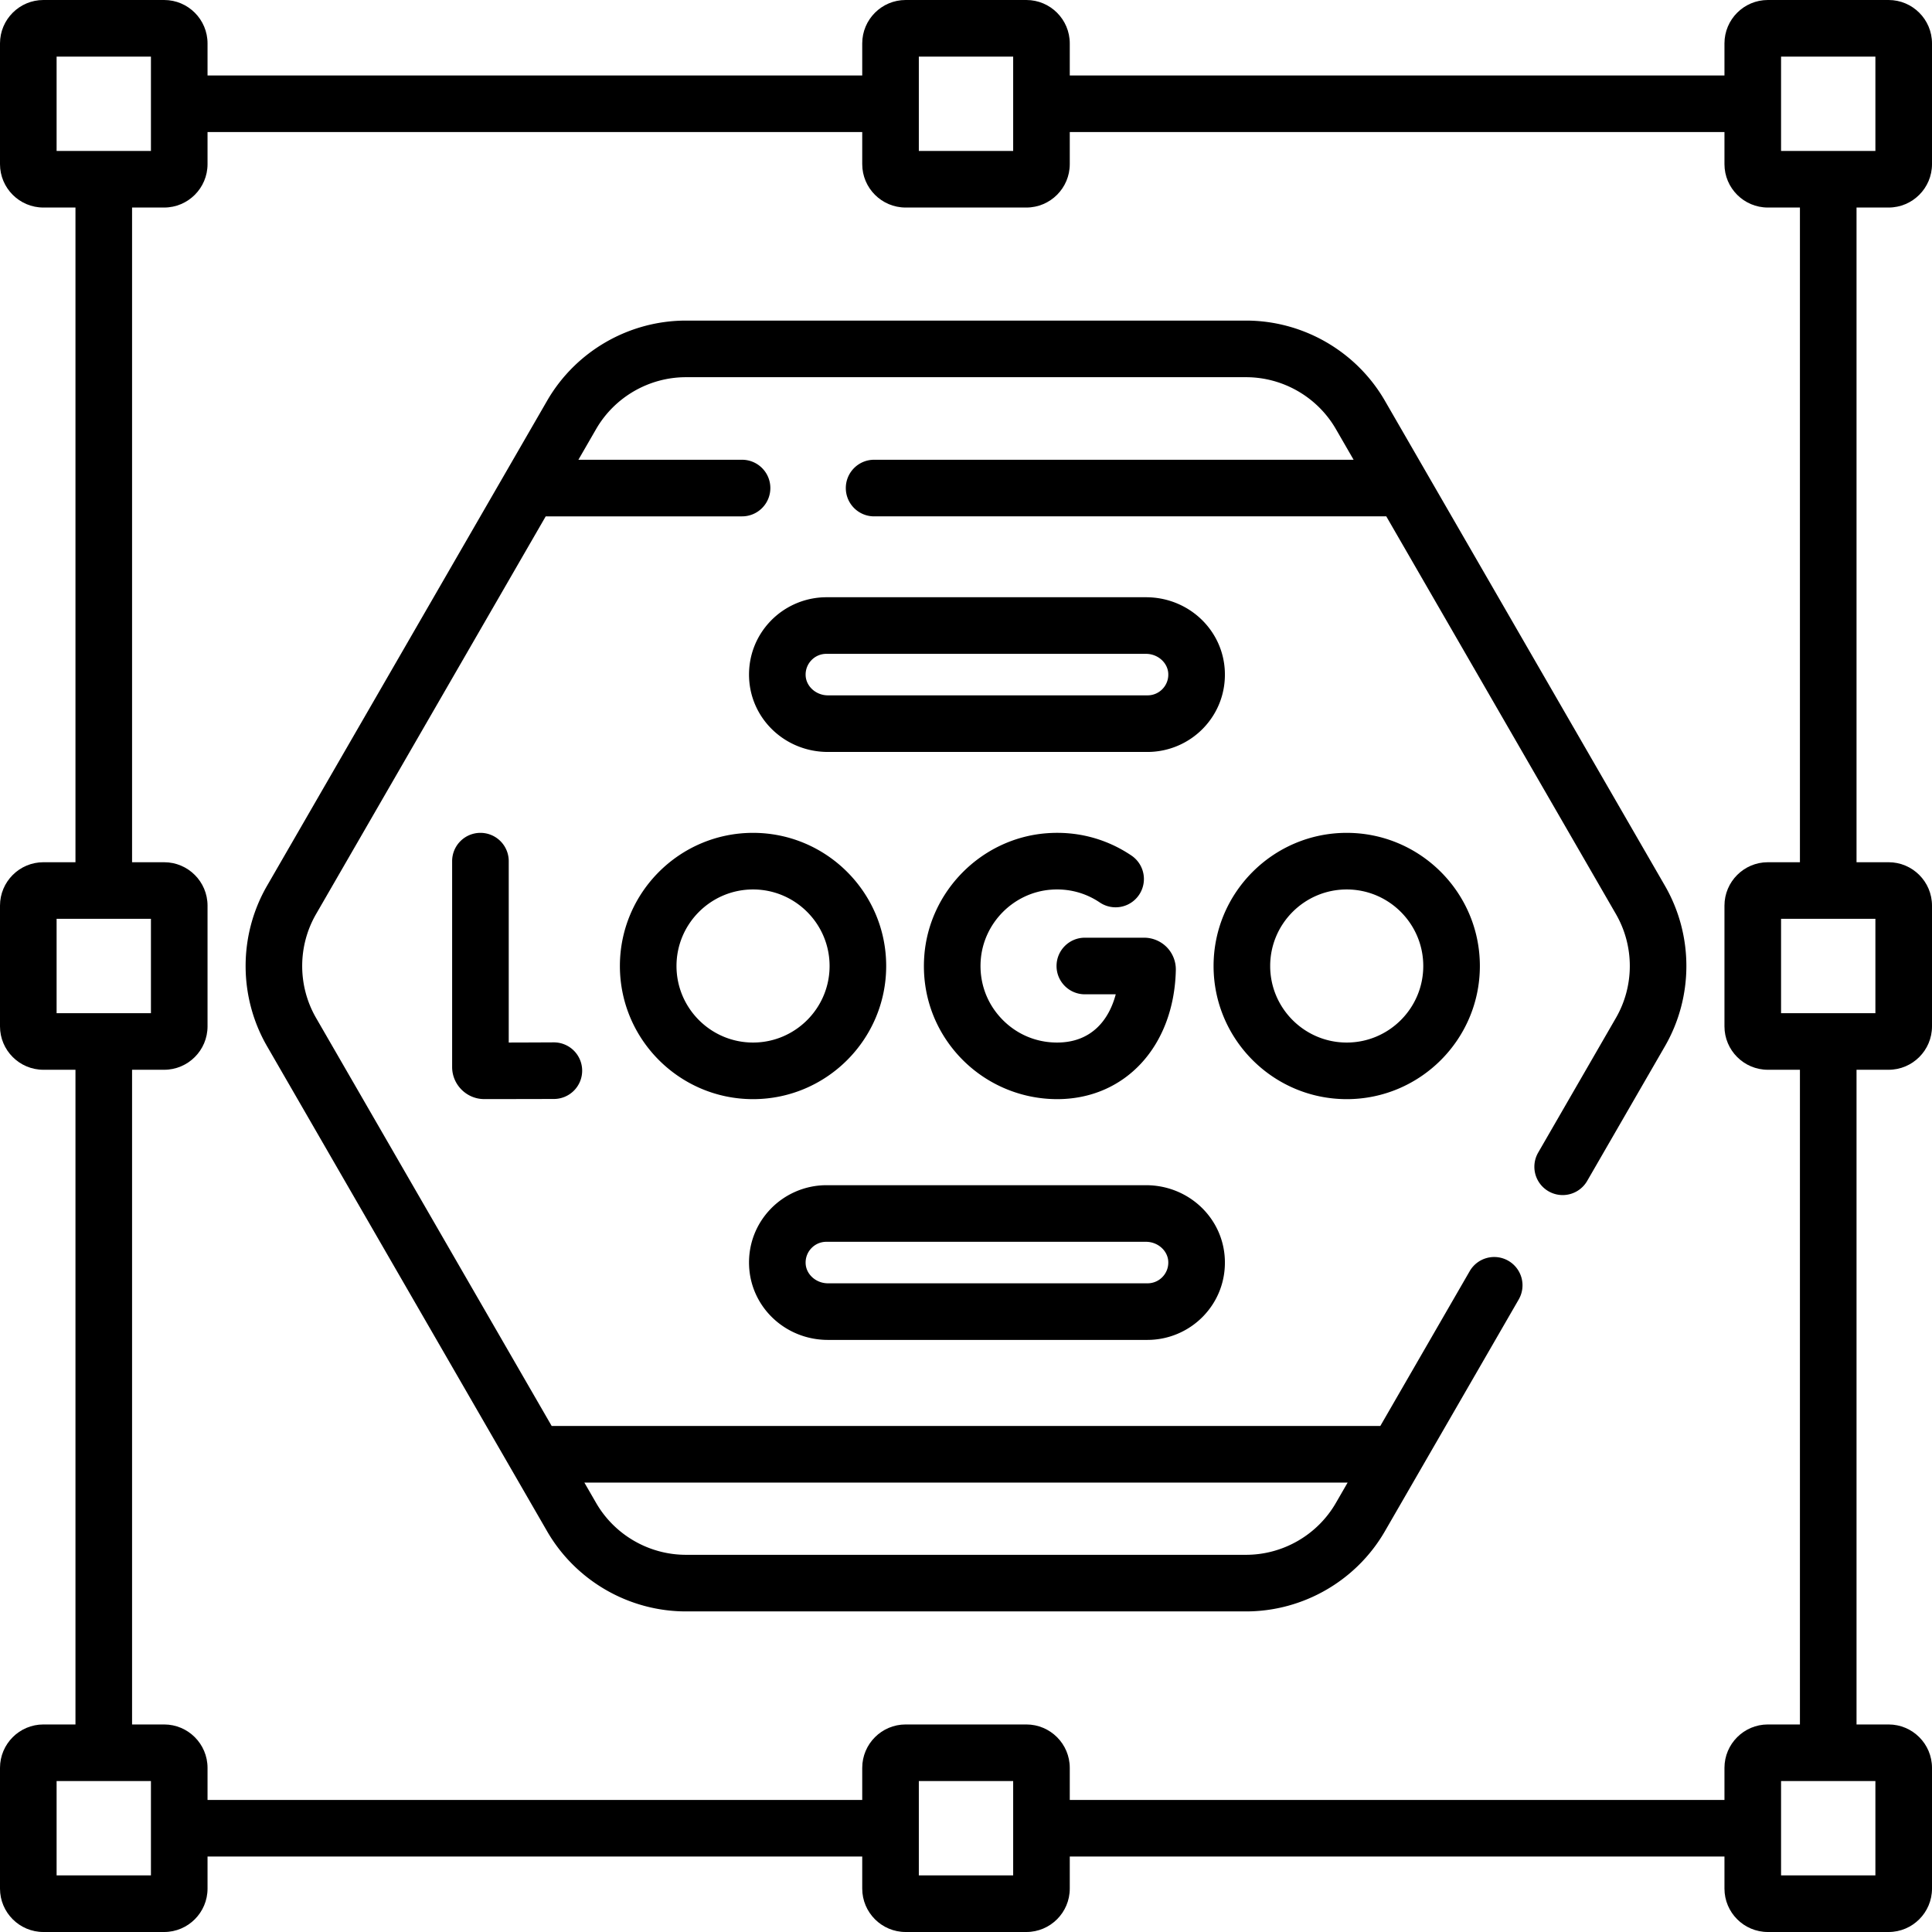
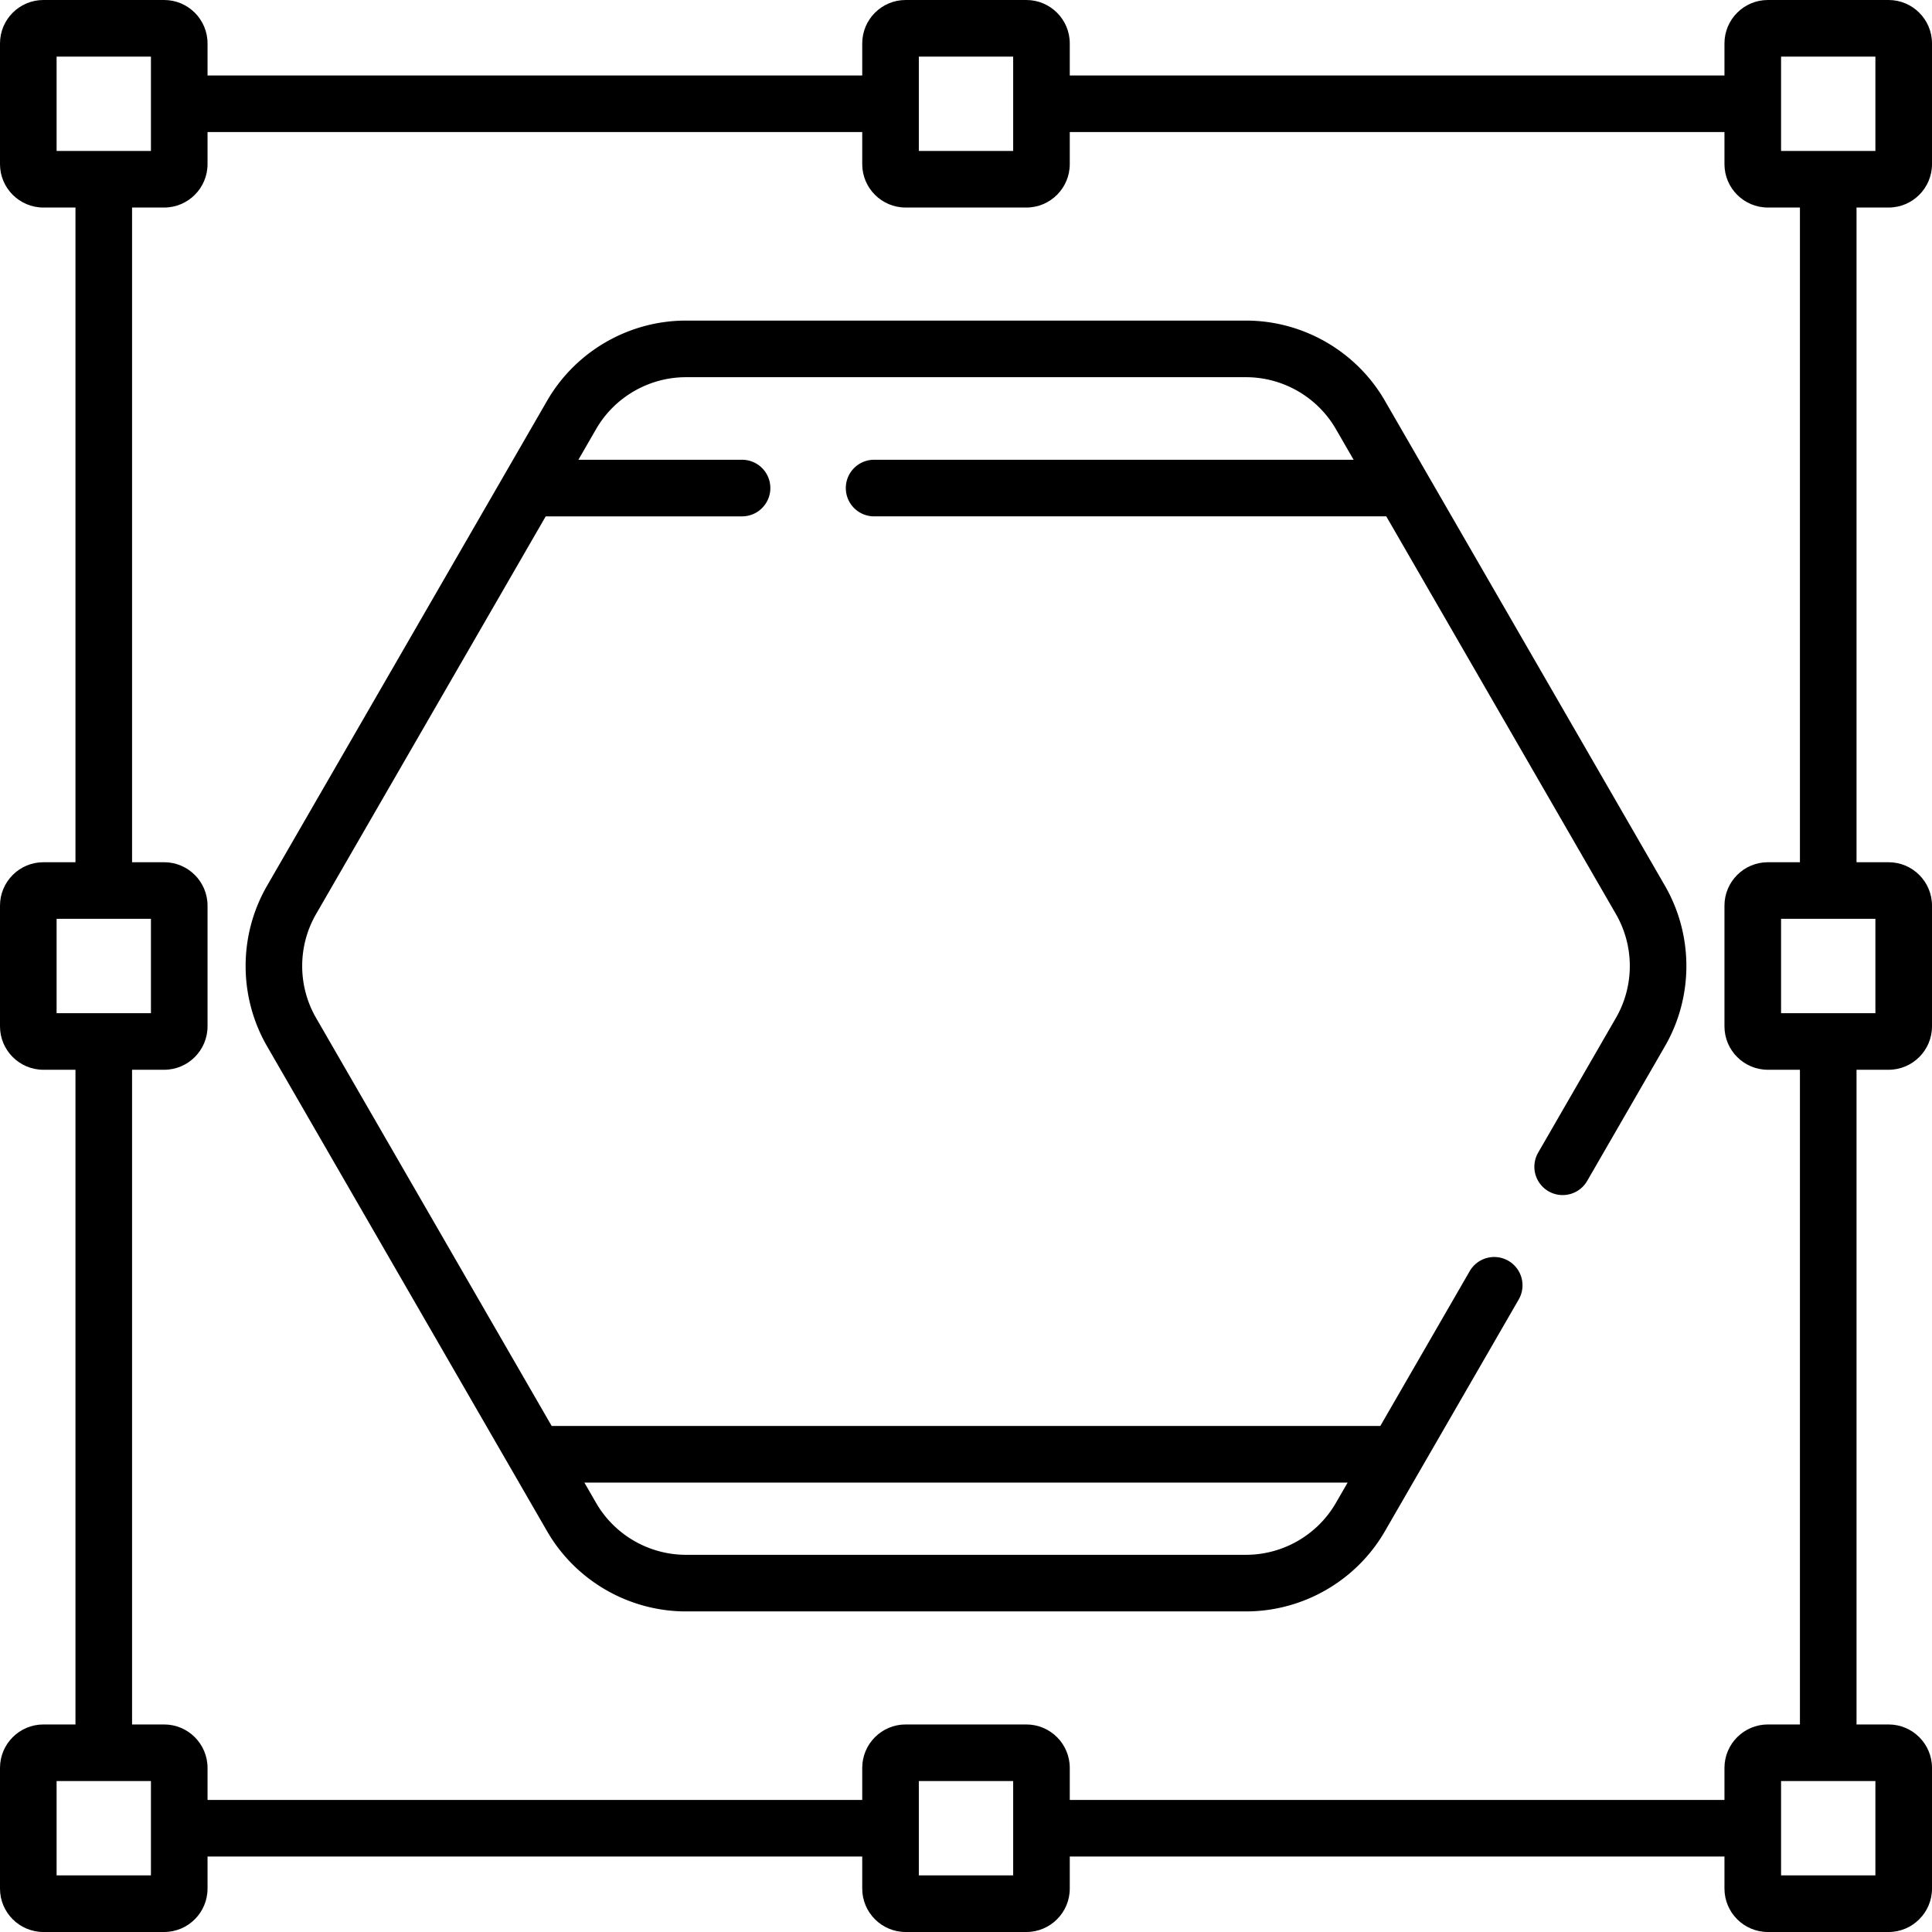
<svg xmlns="http://www.w3.org/2000/svg" width="512" height="512">
  <path d="M500.5 55c6.341 0 11.5-5.159 11.5-11.5v-32C512 5.159 506.841 0 500.5 0h-32C462.159 0 457 5.159 457 11.5V20H283.5v-8.5C283.5 5.159 278.341 0 272 0h-32c-6.341 0-11.5 5.159-11.5 11.5V20H55v-8.5C55 5.159 49.841 0 43.5 0h-32C5.159 0 0 5.159 0 11.5v32C0 49.841 5.159 55 11.5 55H20v173.5h-8.5C5.159 228.5 0 233.659 0 240v32c0 6.341 5.159 11.5 11.5 11.5H20V457h-8.5C5.159 457 0 462.159 0 468.5v32c0 6.341 5.159 11.5 11.5 11.5h32c6.341 0 11.5-5.159 11.5-11.5V492h173.5v8.5c0 6.341 5.159 11.5 11.5 11.5h32c6.341 0 11.5-5.159 11.5-11.5V492H457v8.5c0 6.341 5.159 11.5 11.5 11.5h32c6.341 0 11.5-5.159 11.5-11.5v-32c0-6.341-5.159-11.5-11.5-11.5H492V283.5h8.5c6.341 0 11.5-5.159 11.5-11.5v-32c0-6.341-5.159-11.5-11.5-11.5H492V55zM472 15h25v25h-25zm-228.5 0h25v25h-25zM15 15h25v25H15zm0 228.5h25v25H15zM40 497H15v-25h25zm228.5 0h-25v-25h25zm228.5 0h-25v-25h25zm0-228.5h-25v-25h25zm-20-40h-8.5c-6.341 0-11.5 5.159-11.5 11.5v32c0 6.341 5.159 11.5 11.5 11.5h8.5V457h-8.5c-6.341 0-11.5 5.159-11.5 11.5v8.5H283.5v-8.5c0-6.341-5.159-11.5-11.5-11.5h-32c-6.341 0-11.5 5.159-11.5 11.5v8.5H55v-8.5c0-6.341-5.159-11.5-11.5-11.5H35V283.5h8.5c6.341 0 11.5-5.159 11.5-11.5v-32c0-6.341-5.159-11.5-11.5-11.5H35V55h8.5C49.841 55 55 49.841 55 43.5V35h173.5v8.5c0 6.341 5.159 11.5 11.5 11.5h32c6.341 0 11.5-5.159 11.5-11.5V35H457v8.5c0 6.341 5.159 11.5 11.5 11.5h8.5z" />
  <path d="M367.016 106.211c-7.564-13.108-21.668-21.251-36.806-21.251H181.79c-15.138 0-29.241 8.143-36.805 21.25L70.764 234.751c-7.563 13.107-7.563 29.391.001 42.499l74.219 128.539c7.565 13.108 21.668 21.251 36.806 21.251h148.42c15.138 0 29.241-8.143 36.804-21.249l35.462-61.421a7.5 7.5 0 0 0-2.745-10.245 7.499 7.499 0 0 0-10.245 2.745l-23.689 41.03H146.202L83.756 269.751c-4.895-8.481-4.895-19.021-.001-27.501l60.865-105.41h52.03c4.142 0 7.5-3.357 7.5-7.5s-3.358-7.5-7.5-7.5h-43.369l4.695-8.131c4.894-8.48 14.019-13.749 23.814-13.749h148.42c9.795 0 18.92 5.269 23.814 13.75l4.694 8.13H231.65c-4.142 0-7.5 3.357-7.5 7.5s3.358 7.5 7.5 7.5h135.73l60.864 105.409c4.896 8.481 4.896 19.021.001 27.501l-20.641 35.75a7.5 7.5 0 0 0 12.99 7.5l20.642-35.751c7.563-13.107 7.563-29.391-.001-42.499zm-9.88 286.689-3.112 5.391c-4.894 8.48-14.019 13.749-23.813 13.749H181.79c-9.795 0-18.92-5.269-23.815-13.751l-3.111-5.389z" />
-   <path d="M127.32 220.715a7.5 7.5 0 0 0-7.5 7.5v54.554c0 4.629 3.764 8.441 8.388 8.499.986.013 18.166-.027 18.614-.029a7.5 7.5 0 0 0 7.458-7.542 7.5 7.5 0 0 0-7.499-7.458h-.043c-.096.001-6.512.036-11.917.045v-48.068a7.502 7.502 0 0 0-7.501-7.501zm151.119 15.067c4.688-.375 9.189.798 13.031 3.393a7.5 7.5 0 0 0 8.396-12.43c-6.691-4.521-14.517-6.565-22.628-5.914-17.212 1.382-31.099 15.418-32.302 32.65-.692 9.906 2.643 19.347 9.388 26.58a35.411 35.411 0 0 0 25.81 11.224c18.079 0 31.021-14.066 31.473-34.199a8.434 8.434 0 0 0-2.386-6.055 8.452 8.452 0 0 0-6.01-2.531h-15.716c-4.143 0-7.5 3.357-7.5 7.5s3.357 7.5 7.5 7.5h8.19c-1.841 6.949-6.562 12.785-15.552 12.785-5.688 0-10.958-2.292-14.84-6.454-3.877-4.158-5.793-9.594-5.395-15.305.694-9.892 8.664-17.951 18.541-18.744zm78.457 55.503c19.456 0 35.285-15.829 35.285-35.285s-15.829-35.285-35.285-35.285S321.61 236.544 321.61 256s15.829 35.285 35.286 35.285zm0-55.57c11.186 0 20.285 9.1 20.285 20.285s-9.1 20.285-20.285 20.285-20.285-9.1-20.285-20.285 9.099-20.285 20.285-20.285zM164.279 256c0 19.456 15.829 35.285 35.285 35.285s35.285-15.829 35.285-35.285-15.829-35.285-35.285-35.285-35.285 15.829-35.285 35.285zm35.285-20.285c11.185 0 20.285 9.1 20.285 20.285s-9.1 20.285-20.285 20.285-20.285-9.1-20.285-20.285 9.1-20.285 20.285-20.285zm125.027-57.859c-.485-10.979-9.66-19.581-20.889-19.581H219a20.598 20.598 0 0 0-14.813 6.329c-3.903 4.079-5.916 9.438-5.667 15.089.484 10.98 9.658 19.582 20.887 19.582h84.703a20.597 20.597 0 0 0 14.812-6.328c3.905-4.079 5.918-9.438 5.669-15.091zm-16.505 4.72a5.454 5.454 0 0 1-3.976 1.699h-84.703c-3.127 0-5.774-2.352-5.902-5.243a5.468 5.468 0 0 1 1.519-4.058 5.452 5.452 0 0 1 3.975-1.699h84.702c3.127 0 5.775 2.352 5.902 5.242a5.458 5.458 0 0 1-1.517 4.059zM219.408 355.09h84.703a20.597 20.597 0 0 0 14.812-6.328c3.904-4.079 5.917-9.438 5.668-15.091-.485-10.979-9.66-19.581-20.889-19.581H219a20.598 20.598 0 0 0-14.813 6.329c-3.903 4.079-5.916 9.438-5.667 15.089.484 10.98 9.659 19.582 20.888 19.582zm-4.383-24.301A5.452 5.452 0 0 1 219 329.09h84.702c3.127 0 5.775 2.352 5.902 5.242a5.469 5.469 0 0 1-1.519 4.059 5.454 5.454 0 0 1-3.976 1.699h-84.703c-3.127 0-5.774-2.352-5.902-5.243a5.472 5.472 0 0 1 1.521-4.058z" />
</svg>